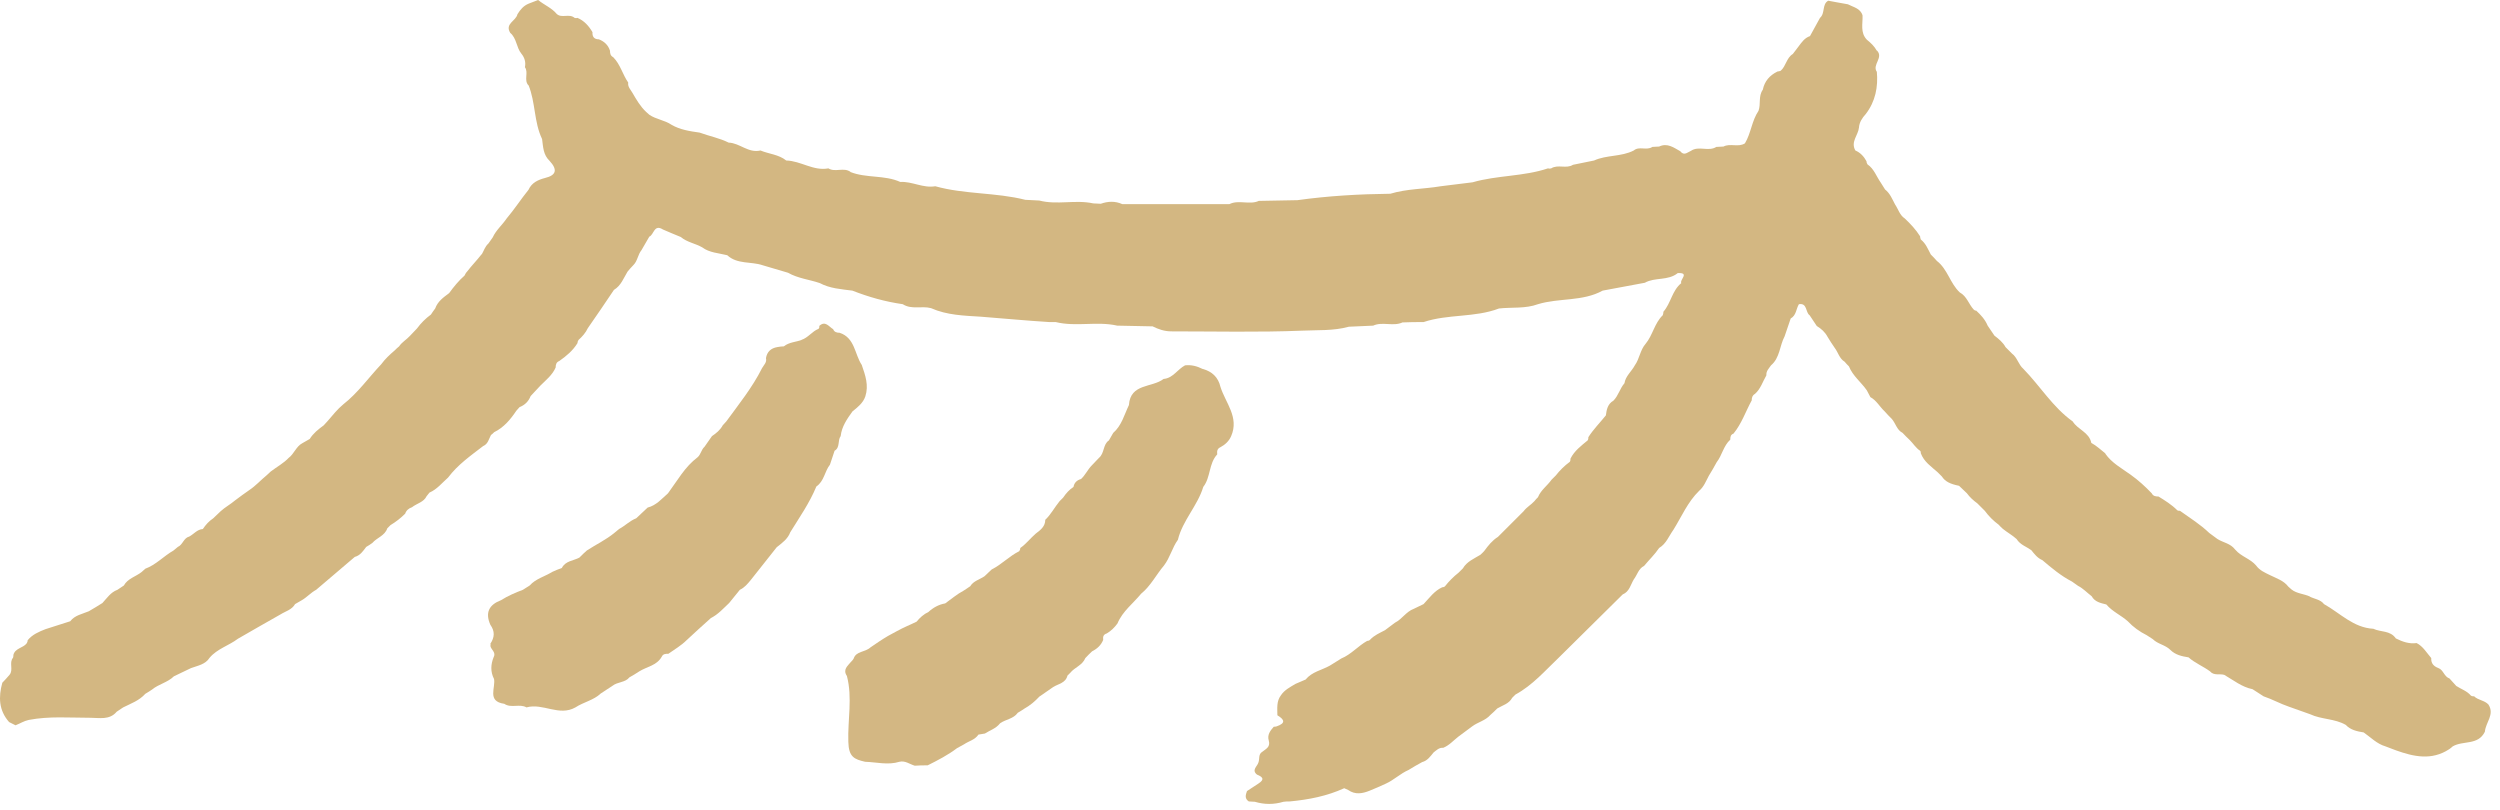
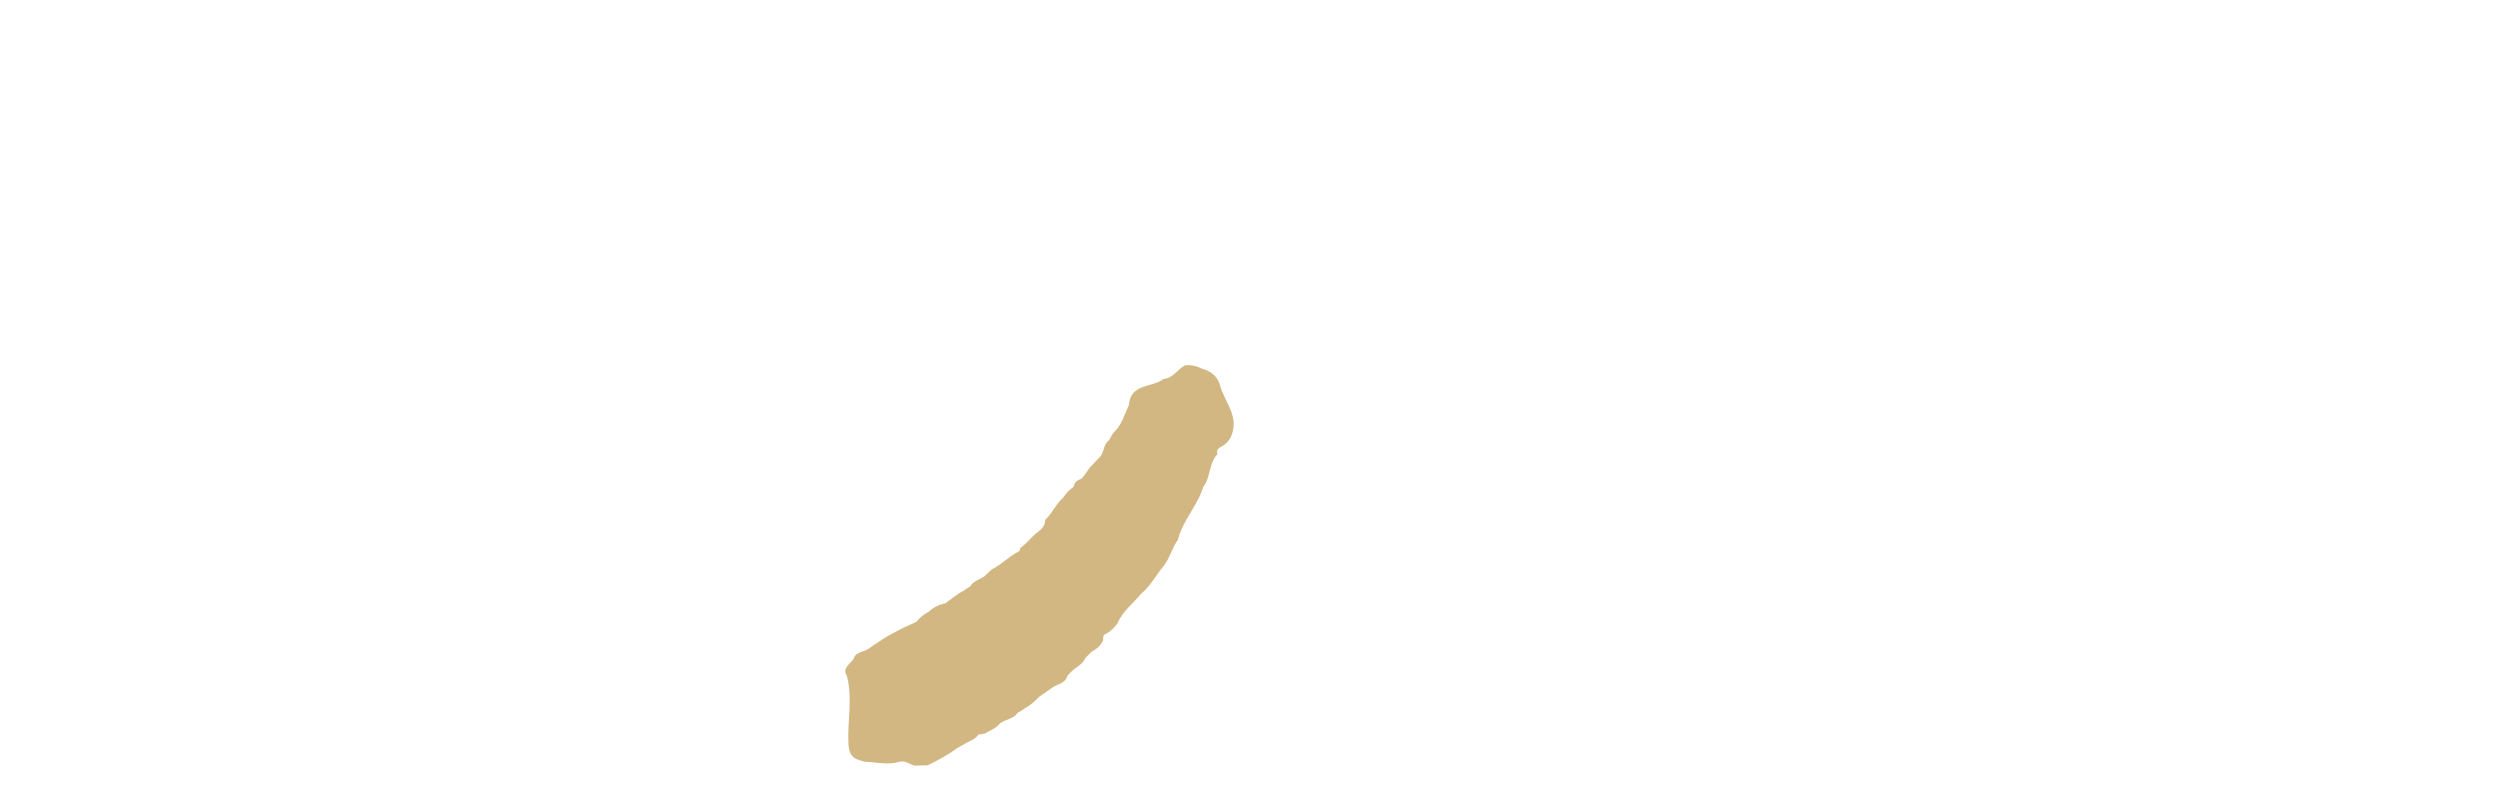
<svg xmlns="http://www.w3.org/2000/svg" width="145" height="47" viewBox="0 0 145 47" fill="none">
-   <path d="M112.63 27.637C112.547 27.554 112.464 27.471 112.381 27.388C112.008 27.056 111.593 26.787 111.407 26.289C111.407 26.227 111.407 26.185 111.365 26.144C111.116 25.978 110.971 25.729 110.764 25.522C110.619 25.377 110.474 25.252 110.349 25.107C110.017 24.941 109.955 24.568 109.727 24.299C109.582 24.154 109.437 24.009 109.313 23.863C109.022 23.594 108.836 23.221 108.483 23.034C108.421 22.91 108.338 22.765 108.276 22.64C107.944 22.163 107.467 21.811 107.239 21.251C107.156 21.168 107.073 21.085 106.991 20.982C106.68 20.795 106.617 20.442 106.41 20.173C106.265 19.966 106.12 19.738 105.995 19.53C105.85 19.261 105.643 19.074 105.373 18.908C105.228 18.701 105.104 18.494 104.959 18.286C104.71 18.12 104.834 17.561 104.337 17.643C104.171 17.913 104.192 18.286 103.86 18.473C103.735 18.825 103.632 19.157 103.507 19.509C103.217 20.049 103.238 20.753 102.72 21.189C102.595 21.375 102.429 21.52 102.45 21.769C102.243 22.122 102.118 22.557 101.787 22.847C101.641 22.93 101.6 23.055 101.6 23.221C101.248 23.863 101.019 24.568 100.543 25.149C100.377 25.211 100.356 25.335 100.356 25.501C99.962 25.854 99.879 26.413 99.568 26.807C99.423 27.077 99.278 27.326 99.112 27.595C98.946 27.906 98.822 28.238 98.552 28.466C97.889 29.109 97.536 29.959 97.059 30.726C96.79 31.099 96.645 31.534 96.23 31.783C95.981 32.156 95.65 32.467 95.359 32.82C95.028 32.986 94.966 33.338 94.758 33.608C94.572 33.919 94.509 34.313 94.115 34.478C92.871 35.702 91.648 36.925 90.404 38.148C89.617 38.895 88.891 39.745 87.896 40.284C87.834 40.346 87.771 40.408 87.709 40.47C87.522 40.823 87.149 40.906 86.838 41.092C86.714 41.217 86.59 41.341 86.444 41.465C86.154 41.797 85.719 41.88 85.387 42.129C85.118 42.336 84.848 42.523 84.579 42.73C84.288 42.958 84.06 43.228 83.708 43.373C83.459 43.352 83.314 43.518 83.148 43.642C82.961 43.87 82.795 44.119 82.484 44.202C82.215 44.347 81.966 44.492 81.697 44.658C81.22 44.866 80.847 45.239 80.39 45.446C80.079 45.591 79.748 45.736 79.437 45.861C79.022 46.027 78.607 46.109 78.193 45.819C78.11 45.778 78.048 45.757 77.965 45.716C76.97 46.172 75.912 46.379 74.813 46.483C74.689 46.483 74.565 46.483 74.44 46.503C73.88 46.669 73.341 46.669 72.782 46.503C72.657 46.503 72.533 46.483 72.429 46.483C72.18 46.317 72.243 46.109 72.325 45.882C72.553 45.736 72.761 45.591 72.989 45.446C73.383 45.197 73.217 45.052 72.906 44.928C72.574 44.658 72.927 44.451 72.989 44.223C73.072 44.016 72.968 43.746 73.217 43.601C73.424 43.435 73.694 43.331 73.59 42.958C73.487 42.626 73.673 42.378 73.88 42.15C73.943 42.15 73.984 42.15 74.046 42.129C74.585 41.942 74.502 41.735 74.088 41.486C74.088 41.092 74.025 40.678 74.295 40.325C74.502 40.014 74.834 39.848 75.145 39.662C75.332 39.579 75.539 39.496 75.726 39.413C76.099 38.957 76.659 38.874 77.135 38.604C77.364 38.459 77.591 38.314 77.799 38.19C78.359 37.962 78.773 37.464 79.292 37.174C79.354 37.174 79.416 37.153 79.457 37.111C79.706 36.842 80.017 36.718 80.328 36.552C80.515 36.407 80.722 36.261 80.909 36.116C81.323 35.909 81.552 35.474 82.008 35.308C82.194 35.225 82.381 35.121 82.567 35.038C82.899 34.686 83.189 34.271 83.645 34.064C83.708 34.064 83.77 34.043 83.811 34.002C84.039 33.711 84.309 33.442 84.599 33.214C84.682 33.131 84.765 33.048 84.848 32.965C85.076 32.571 85.491 32.405 85.864 32.177C85.947 32.094 86.03 32.032 86.092 31.949C86.32 31.638 86.548 31.348 86.88 31.14C87.377 30.643 87.875 30.145 88.373 29.648C88.538 29.42 88.808 29.275 88.995 29.067C89.057 28.984 89.14 28.901 89.202 28.839C89.368 28.424 89.741 28.176 89.99 27.823C90.073 27.74 90.156 27.657 90.239 27.575C90.466 27.284 90.736 27.015 91.047 26.787C91.088 26.724 91.088 26.662 91.088 26.6C91.317 26.144 91.71 25.854 92.084 25.543C92.125 25.48 92.125 25.418 92.125 25.356C92.415 24.9 92.809 24.506 93.141 24.091C93.183 23.76 93.245 23.428 93.576 23.241C93.867 22.951 93.95 22.536 94.219 22.226C94.281 21.811 94.634 21.541 94.82 21.189C95.09 20.816 95.131 20.297 95.442 19.945C95.857 19.447 95.961 18.742 96.438 18.286C96.458 18.224 96.479 18.162 96.479 18.079C96.914 17.581 96.977 16.856 97.516 16.42C97.391 16.254 98.034 15.798 97.308 15.84C96.749 16.296 95.981 16.068 95.401 16.4C94.592 16.545 93.763 16.711 92.954 16.856C91.793 17.498 90.425 17.27 89.202 17.643C88.476 17.913 87.688 17.809 86.942 17.892C85.532 18.431 83.998 18.203 82.567 18.68C82.153 18.68 81.759 18.68 81.344 18.701C80.805 18.95 80.183 18.639 79.644 18.887C79.167 18.908 78.711 18.929 78.234 18.95C77.343 19.198 76.41 19.136 75.518 19.178C72.989 19.281 70.46 19.219 67.93 19.219C67.536 19.219 67.184 19.095 66.852 18.929C66.168 18.908 65.484 18.908 64.799 18.887C63.618 18.618 62.415 18.97 61.233 18.68C61.109 18.68 60.985 18.68 60.86 18.68C59.533 18.597 58.227 18.473 56.9 18.369C55.926 18.307 54.931 18.286 53.998 17.872C53.459 17.727 52.878 17.975 52.36 17.643C51.344 17.498 50.39 17.229 49.437 16.856C48.794 16.773 48.13 16.731 47.55 16.42C46.949 16.213 46.285 16.151 45.705 15.819C45.207 15.674 44.73 15.529 44.233 15.384C43.569 15.156 42.761 15.342 42.18 14.803C41.682 14.679 41.143 14.658 40.729 14.347C40.335 14.119 39.858 14.057 39.485 13.746C39.132 13.601 38.78 13.456 38.448 13.31C37.93 12.979 37.93 13.621 37.66 13.725C37.515 13.995 37.349 14.243 37.204 14.513C36.997 14.762 36.976 15.135 36.748 15.363C36.624 15.487 36.499 15.633 36.396 15.757C36.168 16.13 36.023 16.565 35.608 16.814C35.11 17.561 34.613 18.286 34.094 19.033C33.97 19.302 33.763 19.53 33.555 19.717C33.514 19.779 33.493 19.841 33.493 19.903C33.224 20.339 32.85 20.65 32.436 20.94C32.27 21.002 32.228 21.147 32.228 21.313C32.042 21.749 31.669 22.039 31.337 22.371C31.15 22.578 30.964 22.765 30.777 22.972C30.653 23.283 30.445 23.49 30.134 23.614C30.072 23.677 30.01 23.76 29.948 23.822C29.616 24.32 29.222 24.796 28.662 25.066C28.6 25.128 28.538 25.19 28.476 25.232C28.351 25.46 28.31 25.75 28.02 25.874C27.294 26.434 26.548 26.953 25.988 27.699C25.635 28.01 25.345 28.383 24.91 28.57C24.848 28.632 24.806 28.715 24.744 28.777C24.578 29.129 24.184 29.192 23.894 29.42C23.707 29.482 23.562 29.606 23.5 29.793C23.251 30.042 22.961 30.27 22.65 30.456C22.588 30.518 22.526 30.581 22.463 30.643C22.318 31.078 21.862 31.182 21.593 31.493C21.468 31.576 21.364 31.659 21.24 31.721C21.053 31.97 20.888 32.219 20.577 32.301C19.83 32.944 19.084 33.566 18.337 34.209C18.026 34.375 17.798 34.644 17.508 34.81C17.384 34.893 17.239 34.955 17.114 35.038C16.928 35.37 16.555 35.453 16.264 35.639C15.435 36.116 14.606 36.572 13.797 37.049C13.279 37.443 12.595 37.63 12.159 38.148C11.91 38.542 11.475 38.604 11.081 38.749C10.749 38.915 10.418 39.06 10.086 39.226C9.733 39.579 9.194 39.682 8.821 39.993C8.697 40.076 8.572 40.159 8.427 40.242C8.075 40.636 7.598 40.802 7.142 41.03C7.017 41.113 6.893 41.196 6.769 41.279C6.354 41.776 5.773 41.631 5.234 41.631C4.053 41.631 2.85 41.528 1.668 41.756C1.378 41.818 1.171 41.963 0.901 42.067C0.777 42.005 0.652 41.942 0.528 41.88C-0.073 41.196 -0.094 40.429 0.134 39.599C0.279 39.454 0.404 39.309 0.549 39.143C0.798 38.853 0.507 38.438 0.756 38.148C0.777 38.086 0.777 38.044 0.777 37.982C0.881 37.588 1.337 37.588 1.544 37.319C1.585 37.257 1.606 37.194 1.606 37.132C1.876 36.8 2.27 36.635 2.643 36.49C3.12 36.344 3.597 36.179 4.073 36.033C4.343 35.681 4.758 35.619 5.151 35.453C5.421 35.287 5.691 35.142 5.939 34.976C6.209 34.686 6.416 34.354 6.81 34.209C6.934 34.126 7.059 34.043 7.183 33.96C7.411 33.545 7.888 33.442 8.22 33.172C8.282 33.11 8.365 33.048 8.427 32.986C9.049 32.758 9.485 32.26 10.065 31.928C10.148 31.866 10.231 31.783 10.314 31.721C10.604 31.597 10.646 31.203 10.977 31.12C11.247 30.975 11.434 30.705 11.765 30.684C11.931 30.436 12.118 30.228 12.367 30.062C12.512 29.917 12.657 29.793 12.802 29.648C13.051 29.42 13.362 29.254 13.631 29.026C13.901 28.819 14.191 28.611 14.46 28.424C14.834 28.176 15.124 27.844 15.456 27.575C15.539 27.492 15.621 27.429 15.704 27.346C16.057 27.077 16.451 26.87 16.762 26.538L16.741 26.559C17.052 26.331 17.177 25.895 17.529 25.709C17.674 25.626 17.819 25.543 17.964 25.46C18.172 25.128 18.462 24.9 18.773 24.672C18.856 24.589 18.918 24.506 19.001 24.423C19.291 24.091 19.561 23.739 19.913 23.449C20.763 22.785 21.385 21.894 22.111 21.127C22.339 20.816 22.608 20.567 22.899 20.318C22.982 20.235 23.064 20.152 23.148 20.09C23.313 19.841 23.583 19.696 23.769 19.489C23.915 19.344 24.039 19.198 24.184 19.053C24.412 18.742 24.682 18.473 24.993 18.245C25.076 18.12 25.159 17.996 25.241 17.892C25.387 17.478 25.718 17.25 26.05 17.001C26.32 16.628 26.61 16.275 26.942 15.985C26.983 15.902 27.024 15.819 27.087 15.757C27.356 15.404 27.667 15.093 27.937 14.741V14.762C28.061 14.554 28.123 14.306 28.331 14.119C28.414 13.995 28.497 13.891 28.579 13.767C28.766 13.352 29.139 13.041 29.388 12.668C29.844 12.129 30.217 11.548 30.653 11.009C30.839 10.594 31.212 10.428 31.606 10.325C32.291 10.159 32.332 9.827 31.876 9.33C31.503 8.977 31.503 8.521 31.441 8.065C30.964 7.07 31.067 5.95 30.653 4.934V4.955C30.362 4.644 30.673 4.209 30.445 3.898C30.508 3.607 30.425 3.338 30.238 3.11C29.948 2.757 29.968 2.218 29.595 1.907C29.264 1.368 29.927 1.223 30.01 0.829C30.176 0.56 30.362 0.332 30.673 0.207C30.86 0.145 31.026 0.062 31.212 0C31.565 0.29 32 0.456 32.291 0.809C32.581 1.078 33.016 0.767 33.327 1.037C33.389 1.057 33.431 1.057 33.493 1.037C33.887 1.202 34.157 1.513 34.364 1.866C34.343 2.135 34.468 2.281 34.737 2.281C35.048 2.405 35.276 2.612 35.38 2.944C35.38 3.089 35.401 3.234 35.566 3.317C35.981 3.732 36.105 4.312 36.437 4.789C36.396 5.038 36.582 5.204 36.686 5.391C36.914 5.784 37.142 6.178 37.474 6.489C37.536 6.552 37.598 6.593 37.66 6.655C38.054 6.925 38.552 6.966 38.946 7.236C39.443 7.526 40.003 7.609 40.584 7.692C41.143 7.899 41.724 8.003 42.263 8.272C42.906 8.293 43.403 8.894 44.108 8.728C44.606 8.936 45.166 8.957 45.601 9.309C46.451 9.33 47.177 9.931 48.047 9.765C48.441 10.014 48.939 9.682 49.333 9.972H49.312C50.245 10.346 51.303 10.138 52.215 10.553C52.899 10.511 53.542 10.926 54.246 10.802C55.947 11.279 57.75 11.154 59.471 11.59C59.741 11.61 60.01 11.61 60.28 11.631C61.316 11.901 62.374 11.569 63.41 11.797C63.556 11.797 63.701 11.818 63.846 11.818C64.26 11.672 64.675 11.652 65.09 11.838C67.163 11.838 69.236 11.838 71.309 11.838C71.849 11.569 72.471 11.901 73.01 11.652C73.756 11.631 74.502 11.631 75.249 11.61C77.032 11.361 78.835 11.258 80.639 11.237C81.593 10.947 82.588 10.968 83.563 10.802C84.184 10.719 84.786 10.657 85.408 10.574C86.838 10.159 88.373 10.242 89.782 9.765C89.845 9.786 89.907 9.786 89.969 9.765C90.363 9.516 90.84 9.807 91.234 9.558C91.648 9.475 92.042 9.392 92.457 9.309C93.183 8.977 94.033 9.102 94.758 8.728C95.069 8.459 95.505 8.749 95.836 8.521C95.961 8.521 96.085 8.5 96.23 8.5C96.707 8.272 97.08 8.563 97.454 8.77C97.681 9.06 97.868 8.832 98.076 8.749C98.532 8.438 99.091 8.811 99.547 8.521C99.693 8.521 99.817 8.5 99.962 8.5C100.356 8.293 100.812 8.563 101.206 8.314C101.559 7.733 101.6 7.008 101.994 6.427C102.139 6.033 101.973 5.577 102.243 5.204C102.346 4.706 102.637 4.375 103.093 4.147C103.155 4.147 103.217 4.126 103.279 4.105C103.59 3.836 103.611 3.359 103.984 3.131C104.088 2.986 104.212 2.84 104.316 2.695C104.503 2.446 104.668 2.198 104.979 2.094C105.166 1.742 105.373 1.389 105.56 1.037C105.871 0.767 105.664 0.249 106.037 0.041C106.41 0.104 106.783 0.187 107.177 0.249C107.488 0.415 107.903 0.477 108.027 0.892C108.048 1.368 107.882 1.887 108.276 2.301C108.504 2.488 108.711 2.675 108.856 2.944V2.923C109.271 3.338 108.566 3.753 108.856 4.167V4.147C108.939 5.038 108.774 5.888 108.214 6.614C108.006 6.842 107.841 7.091 107.82 7.402C107.778 7.837 107.322 8.231 107.612 8.728C107.903 8.853 108.11 9.081 108.255 9.35C108.255 9.413 108.276 9.475 108.317 9.537C108.691 9.786 108.836 10.242 109.085 10.594C109.167 10.719 109.25 10.864 109.333 10.988C109.624 11.216 109.748 11.548 109.914 11.859C110.1 12.129 110.183 12.481 110.474 12.668C110.805 12.979 111.116 13.31 111.365 13.704C111.365 13.767 111.386 13.829 111.407 13.891C111.697 14.119 111.821 14.451 111.987 14.762C112.111 14.886 112.236 15.011 112.34 15.135C112.962 15.612 113.107 16.441 113.666 16.959C114.081 17.187 114.185 17.643 114.475 17.954C114.516 17.996 114.558 18.017 114.62 18.017C114.89 18.265 115.138 18.535 115.284 18.887C115.408 19.074 115.553 19.281 115.678 19.468C115.926 19.655 116.175 19.862 116.32 20.131C116.445 20.256 116.569 20.38 116.693 20.505C117.004 20.733 117.067 21.147 117.357 21.396C118.331 22.391 119.057 23.614 120.218 24.444C120.508 24.921 121.172 25.066 121.296 25.688C121.607 25.854 121.856 26.102 122.125 26.31H122.105C122.478 26.849 123.058 27.16 123.577 27.533C124.012 27.844 124.427 28.217 124.8 28.611C124.883 28.777 125.028 28.798 125.194 28.798C125.567 29.026 125.961 29.275 126.272 29.586C126.313 29.627 126.376 29.627 126.438 29.627C127.018 30.042 127.62 30.415 128.138 30.913C128.304 31.037 128.449 31.14 128.615 31.265C128.946 31.472 129.361 31.514 129.631 31.866L129.651 31.887C129.983 32.281 130.522 32.405 130.854 32.799C131.061 33.089 131.372 33.214 131.662 33.359C132.036 33.545 132.45 33.67 132.72 34.022C132.782 34.085 132.844 34.126 132.906 34.188C133.217 34.437 133.632 34.437 133.984 34.603H133.964C134.254 34.748 134.586 34.769 134.793 35.038C135.726 35.557 136.493 36.407 137.654 36.469C138.09 36.676 138.629 36.552 138.96 37.029C139.334 37.215 139.727 37.36 140.163 37.298C140.536 37.485 140.743 37.858 141.013 38.169C140.992 38.48 141.158 38.646 141.428 38.749C141.718 38.853 141.759 39.247 142.07 39.351C142.195 39.496 142.34 39.641 142.464 39.786C142.754 39.973 143.086 40.076 143.314 40.346C143.376 40.387 143.439 40.387 143.501 40.387C143.729 40.615 144.102 40.615 144.33 40.864C144.703 41.445 144.164 41.901 144.123 42.44C143.729 43.248 142.858 42.937 142.257 43.29C142.195 43.352 142.112 43.414 142.05 43.456C141.034 44.119 139.997 43.891 138.96 43.518C138.753 43.435 138.566 43.373 138.359 43.29C137.861 43.145 137.509 42.772 137.094 42.481C136.7 42.419 136.327 42.336 136.058 42.046C135.415 41.673 134.648 41.735 133.984 41.424C133.57 41.279 133.176 41.134 132.761 40.989C132.264 40.823 131.787 40.553 131.289 40.387C131.082 40.242 130.854 40.118 130.647 39.973C130.025 39.848 129.548 39.454 129.009 39.143C128.739 39.06 128.407 39.206 128.179 38.936C127.785 38.646 127.309 38.459 126.935 38.127C126.541 38.065 126.168 37.982 125.878 37.692C125.588 37.402 125.152 37.36 124.862 37.07C124.738 36.987 124.613 36.904 124.51 36.842C124.095 36.635 123.722 36.365 123.411 36.033C123.017 35.681 122.519 35.474 122.167 35.059C121.835 34.976 121.503 34.914 121.317 34.582C121.047 34.375 120.819 34.126 120.529 33.981C120.405 33.898 120.301 33.815 120.177 33.732C119.534 33.4 118.995 32.944 118.456 32.488C118.165 32.364 118 32.136 117.813 31.908C117.523 31.7 117.17 31.597 116.963 31.265C116.714 31.037 116.403 30.871 116.154 30.664C116.071 30.581 115.989 30.518 115.926 30.436C115.615 30.207 115.346 29.938 115.118 29.627C114.973 29.482 114.827 29.337 114.682 29.192C114.454 29.026 114.247 28.839 114.081 28.611C113.936 28.466 113.77 28.321 113.625 28.176C113.107 28.072 112.816 27.927 112.63 27.637Z" fill="#D3B782" />
  <path d="M50.488 37.548C50.82 37.32 51.152 37.092 51.504 36.885C51.856 36.698 52.209 36.491 52.582 36.325C52.769 36.242 52.955 36.159 53.163 36.056C53.349 35.828 53.577 35.62 53.847 35.496C54.116 35.247 54.448 35.06 54.821 34.998C55.174 34.749 55.505 34.459 55.899 34.252C56.024 34.169 56.148 34.086 56.273 34.003C56.459 33.692 56.832 33.609 57.102 33.422C57.247 33.298 57.371 33.153 57.517 33.029C58.097 32.738 58.532 32.261 59.113 31.971C59.154 31.909 59.175 31.868 59.175 31.785C59.507 31.557 59.756 31.225 60.067 30.955C60.336 30.748 60.626 30.541 60.626 30.147C60.958 29.836 61.166 29.421 61.456 29.069C61.518 29.006 61.601 28.924 61.663 28.861C61.829 28.613 62.016 28.405 62.264 28.239C62.306 27.991 62.472 27.846 62.7 27.783C62.949 27.555 63.094 27.224 63.322 26.995C63.467 26.85 63.591 26.705 63.736 26.56C64.068 26.291 63.964 25.772 64.317 25.544C64.4 25.399 64.483 25.254 64.566 25.109C65.063 24.673 65.208 24.051 65.478 23.492C65.561 22.227 66.826 22.496 67.489 21.978C68.028 21.937 68.297 21.418 68.733 21.19C69.085 21.149 69.417 21.232 69.749 21.398C70.309 21.543 70.661 21.895 70.785 22.434C71.076 23.367 71.884 24.197 71.407 25.295C71.283 25.586 71.055 25.793 70.785 25.938C70.599 26.021 70.578 26.166 70.599 26.353C70.101 26.892 70.226 27.68 69.79 28.239C69.459 29.338 68.588 30.188 68.318 31.308C67.987 31.764 67.862 32.344 67.51 32.801C67.054 33.34 66.743 33.982 66.183 34.438C65.727 34.998 65.105 35.454 64.814 36.159C64.649 36.387 64.441 36.595 64.192 36.74C63.985 36.802 63.964 36.947 63.985 37.113C63.861 37.424 63.633 37.631 63.342 37.776C63.218 37.901 63.073 38.025 62.949 38.17C62.783 38.585 62.327 38.709 62.078 39.02C62.016 39.083 61.974 39.124 61.912 39.186C61.808 39.622 61.373 39.663 61.083 39.85C60.813 40.036 60.544 40.223 60.274 40.41C60.025 40.679 59.756 40.907 59.424 41.094C59.3 41.177 59.175 41.26 59.03 41.342C58.781 41.695 58.346 41.716 58.014 41.944L57.993 41.964C57.765 42.255 57.413 42.358 57.123 42.545C56.998 42.566 56.874 42.586 56.749 42.607C56.542 42.918 56.19 42.98 55.92 43.167C55.775 43.25 55.651 43.312 55.505 43.395C54.987 43.789 54.386 44.1 53.805 44.39C53.557 44.39 53.308 44.39 53.059 44.411C52.769 44.328 52.499 44.1 52.167 44.183C51.504 44.39 50.841 44.204 50.177 44.183C49.555 44.038 49.223 43.913 49.203 43.022C49.161 41.757 49.452 40.472 49.12 39.207C48.871 38.834 49.161 38.627 49.348 38.398C49.41 38.336 49.472 38.274 49.514 38.191C49.659 37.756 50.177 37.839 50.488 37.548Z" fill="#D3B783" />
-   <path d="M49.443 23.862C49.132 24.297 48.821 24.733 48.759 25.293C48.572 25.541 48.738 25.956 48.406 26.143C48.323 26.412 48.22 26.682 48.137 26.951C47.826 27.345 47.805 27.905 47.349 28.216C46.955 29.17 46.375 29.999 45.836 30.87C45.69 31.264 45.359 31.492 45.048 31.741C44.55 32.362 44.053 33.005 43.555 33.627C43.368 33.855 43.182 34.083 42.912 34.208C42.705 34.456 42.498 34.726 42.29 34.975C41.959 35.286 41.648 35.638 41.233 35.846C40.756 36.281 40.279 36.696 39.823 37.131C39.512 37.442 39.118 37.67 38.766 37.919C38.6 37.919 38.455 37.919 38.372 38.105C38.081 38.603 37.522 38.665 37.086 38.935C36.9 39.059 36.692 39.184 36.506 39.287C36.257 39.598 35.822 39.536 35.511 39.785C35.283 39.93 35.075 40.075 34.847 40.22C34.432 40.614 33.852 40.718 33.375 41.029C32.422 41.568 31.488 40.759 30.535 41.029C30.141 40.801 29.643 41.091 29.249 40.821C28.213 40.676 28.773 39.868 28.648 39.349V39.37C28.441 38.956 28.462 38.541 28.627 38.126C28.793 37.836 28.482 37.691 28.441 37.463C28.462 37.421 28.462 37.38 28.441 37.338C28.69 36.965 28.71 36.613 28.441 36.239C28.13 35.535 28.358 35.078 29.063 34.809C29.457 34.56 29.892 34.373 30.328 34.208C30.452 34.125 30.597 34.042 30.721 33.959C31.074 33.565 31.592 33.441 32.028 33.171C32.214 33.088 32.401 33.005 32.587 32.943C32.795 32.528 33.251 32.528 33.603 32.342C33.748 32.197 33.894 32.051 34.039 31.927C34.578 31.575 35.158 31.305 35.656 30.89C35.739 30.828 35.822 30.745 35.905 30.683C36.257 30.497 36.526 30.206 36.9 30.061C37.128 29.854 37.335 29.646 37.563 29.439C38.061 29.315 38.392 28.921 38.745 28.61C39.284 27.884 39.719 27.076 40.466 26.516C40.652 26.35 40.673 26.081 40.86 25.915C41.005 25.707 41.15 25.5 41.295 25.293C41.544 25.127 41.772 24.94 41.917 24.671C41.979 24.588 42.062 24.526 42.124 24.443C42.85 23.447 43.638 22.473 44.198 21.353C44.301 21.167 44.488 21.022 44.426 20.773C44.488 20.4 44.716 20.192 45.089 20.13C45.214 20.109 45.338 20.089 45.462 20.089C45.773 19.84 46.167 19.84 46.499 19.715H46.478C46.872 19.591 47.1 19.218 47.473 19.073C47.515 19.031 47.536 18.969 47.515 18.907C47.867 18.575 48.075 18.948 48.323 19.093C48.386 19.259 48.531 19.301 48.697 19.301C49.588 19.591 49.567 20.545 49.982 21.167C50.189 21.768 50.397 22.349 50.189 22.991C50.065 23.364 49.754 23.613 49.443 23.862Z" fill="#D3B783" />
</svg>